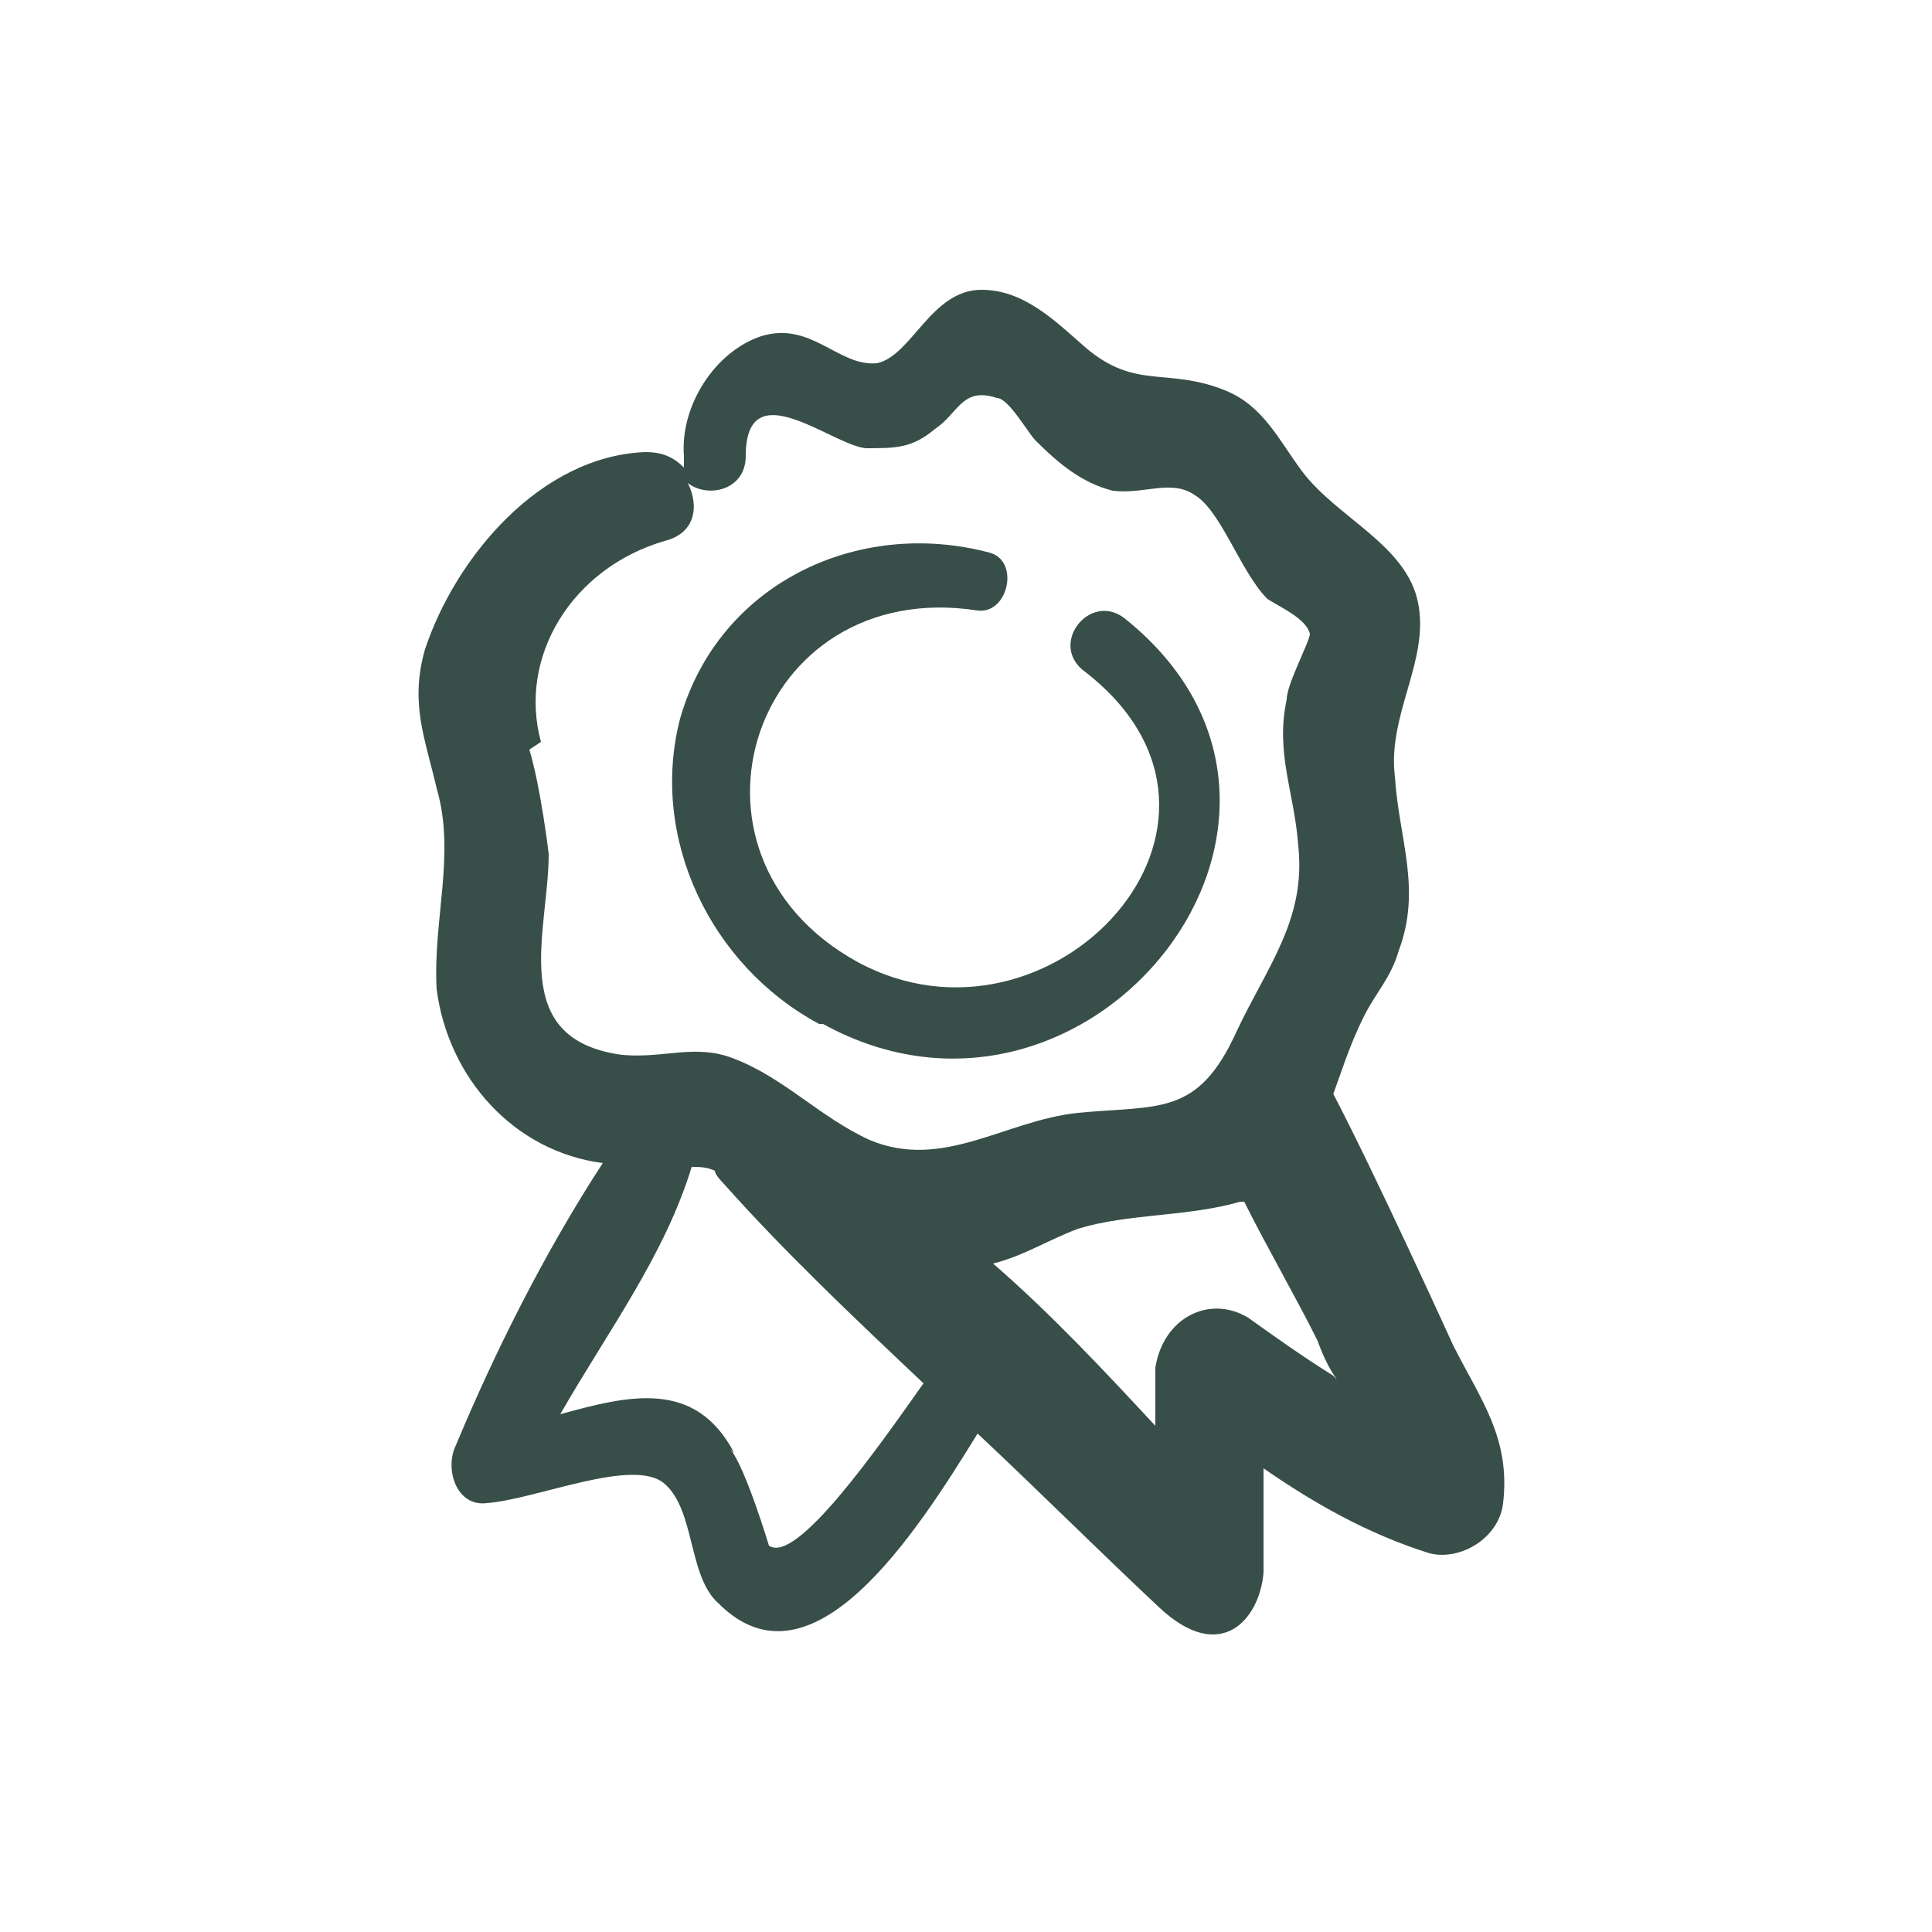
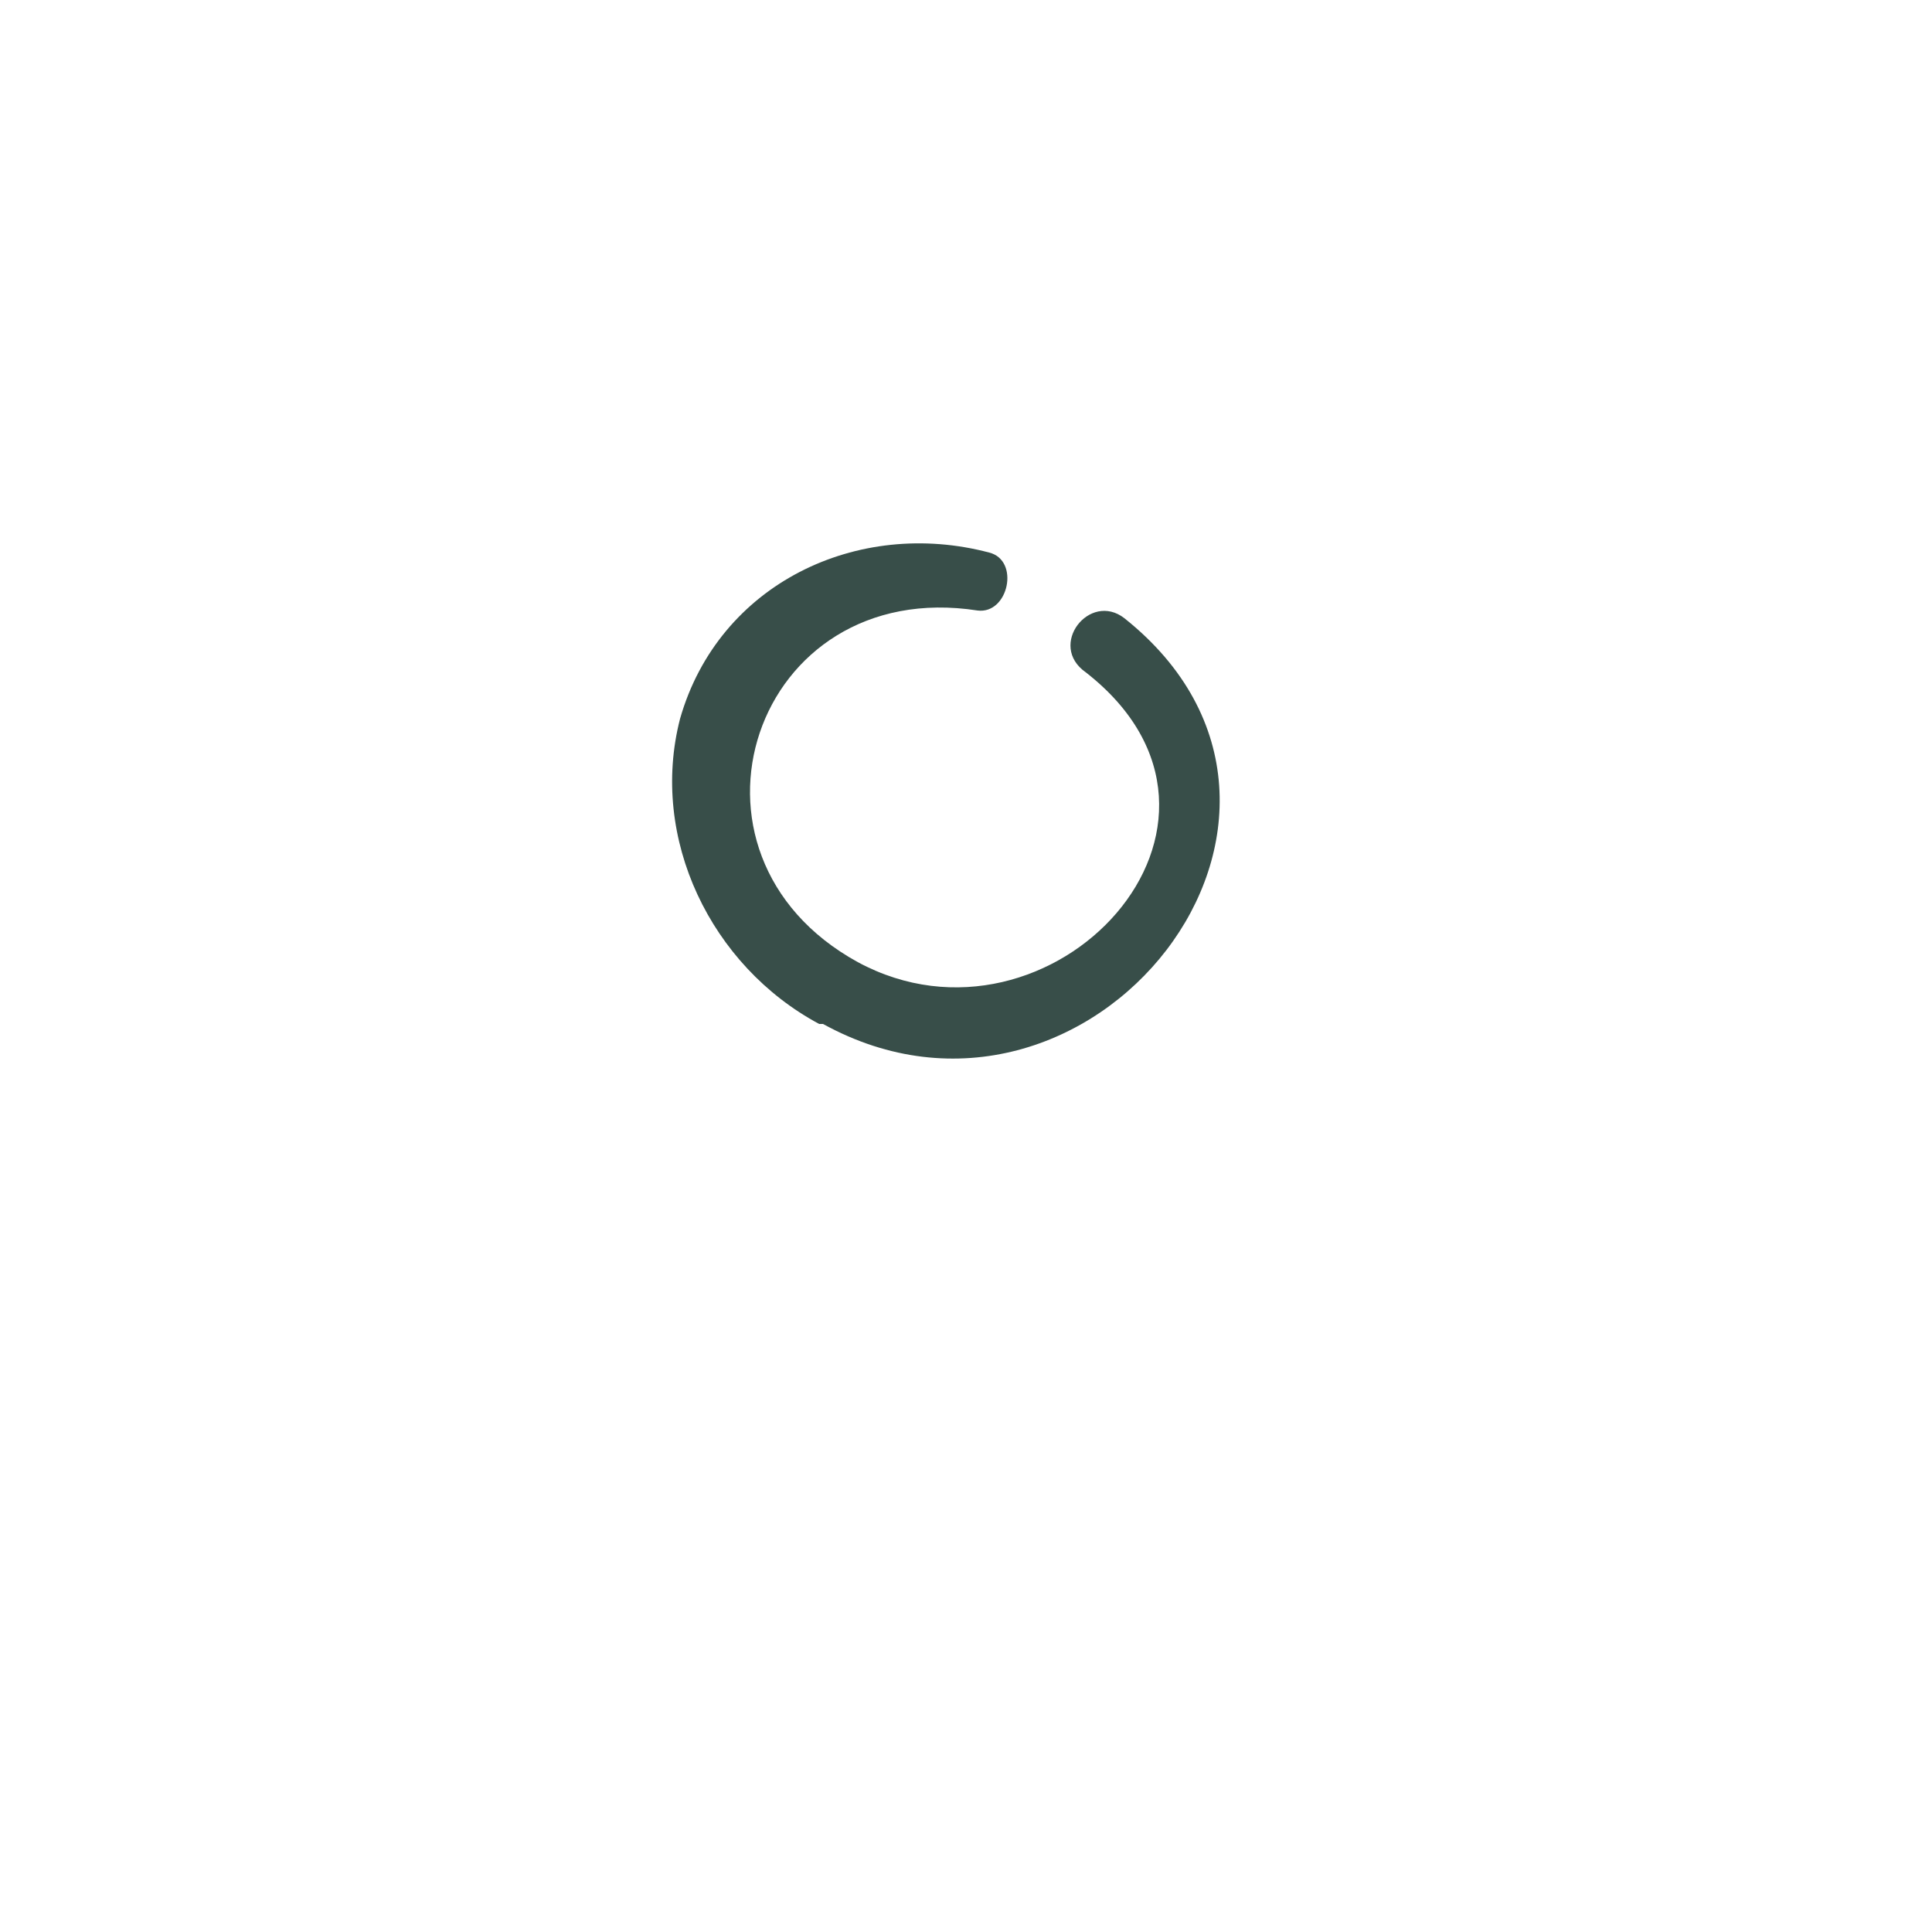
<svg xmlns="http://www.w3.org/2000/svg" id="Calque_2" version="1.1" viewBox="0 0 50 50">
  <defs>
    <style>
      .st0 {
        fill: #384e49;
      }
    </style>
  </defs>
  <g id="Calque_1-2">
    <g>
      <path class="st0" d="M21.3,26.5c6.9,3.8,14.2-5.4,7.8-10.5-.9-.7-2,.7-1,1.4,5,3.9-.9,10.2-5.9,7.5-5.1-2.8-2.7-10,3.1-9.1.8.1,1.1-1.3.3-1.5-3.4-.9-7,.8-8,4.3-.8,3.1.8,6.4,3.6,7.9h0Z" />
-       <path class="st0" d="M34.4,28.6h0c.3-.8.5-1.5.9-2.3.3-.6.7-1,.9-1.7.6-1.6,0-2.9-.1-4.5-.2-1.6.9-3,.6-4.5s-2.1-2.2-3-3.4c-.6-.8-1-1.7-2-2.1-1.5-.6-2.3,0-3.6-1.1-.8-.7-1.6-1.5-2.7-1.5-1.3,0-1.8,1.7-2.7,1.9-1,.1-1.7-1.1-3-.7-1.2.4-2.1,1.8-2,3.1v.3c-.3-.3-.6-.4-1-.4-2.7.1-4.9,2.7-5.7,5.1-.4,1.4,0,2.3.3,3.6.5,1.7-.1,3.4,0,5.2.3,2.3,2,4.2,4.3,4.5-1.5,2.3-2.8,4.9-3.8,7.3-.3.6,0,1.6.8,1.5,1.3-.1,3.8-1.2,4.6-.5.8.7.6,2.4,1.4,3.1,2.4,2.4,5.1-1.8,6.7-4.4,1.6,1.5,3.1,3,4.7,4.5s2.6.3,2.7-.9c0-.9,0-1.8,0-2.7,1.3.9,2.7,1.7,4.3,2.2.8.2,1.8-.4,1.9-1.3.2-1.7-.6-2.7-1.3-4.1h0s-2-4.4-3.1-6.5ZM34.5,35.6c-.8-.5-1.5-1-2.2-1.5-1-.6-2.2,0-2.4,1.3,0,.5,0,1,0,1.5-1.3-1.4-2.7-2.9-4.2-4.2.8-.2,1.4-.6,2.2-.9,1.3-.4,2.8-.3,4.2-.7h.1c.6,1.2,1.3,2.4,1.9,3.6h0s.2.6.5,1ZM14,19.2c-.6-2.2.8-4.5,3.2-5.2.8-.2.9-.9.6-1.5.5.4,1.5.2,1.5-.7,0-2.2,2.2-.3,3.1-.2.8,0,1.2,0,1.8-.5.6-.4.7-1.1,1.6-.8.3,0,.8.9,1,1.1.6.6,1.2,1.1,2,1.3.8.1,1.5-.3,2.1.1.7.4,1.2,2,1.9,2.7.3.2,1,.5,1.1.9,0,.2-.6,1.3-.6,1.7-.3,1.4.2,2.4.3,3.8.2,1.9-.8,3.1-1.6,4.8-1,2.2-2,1.9-4.1,2.1-1.9.2-3.5,1.5-5.4.7-1.3-.6-2.2-1.6-3.5-2.1-1-.4-1.8,0-2.9-.1-3-.4-1.9-3.2-1.9-5.2h0s-.2-1.7-.5-2.7ZM19,37.6c-1-1.9-2.7-1.5-4.5-1,1.2-2.1,2.7-4.1,3.4-6.4.2,0,.4,0,.6.1,0,0,0,.1.2.3,1.6,1.8,3.4,3.5,5.2,5.2-1.2,1.7-3.3,4.7-4,4.2h0s-.6-2-1-2.5Z" />
    </g>
  </g>
</svg>